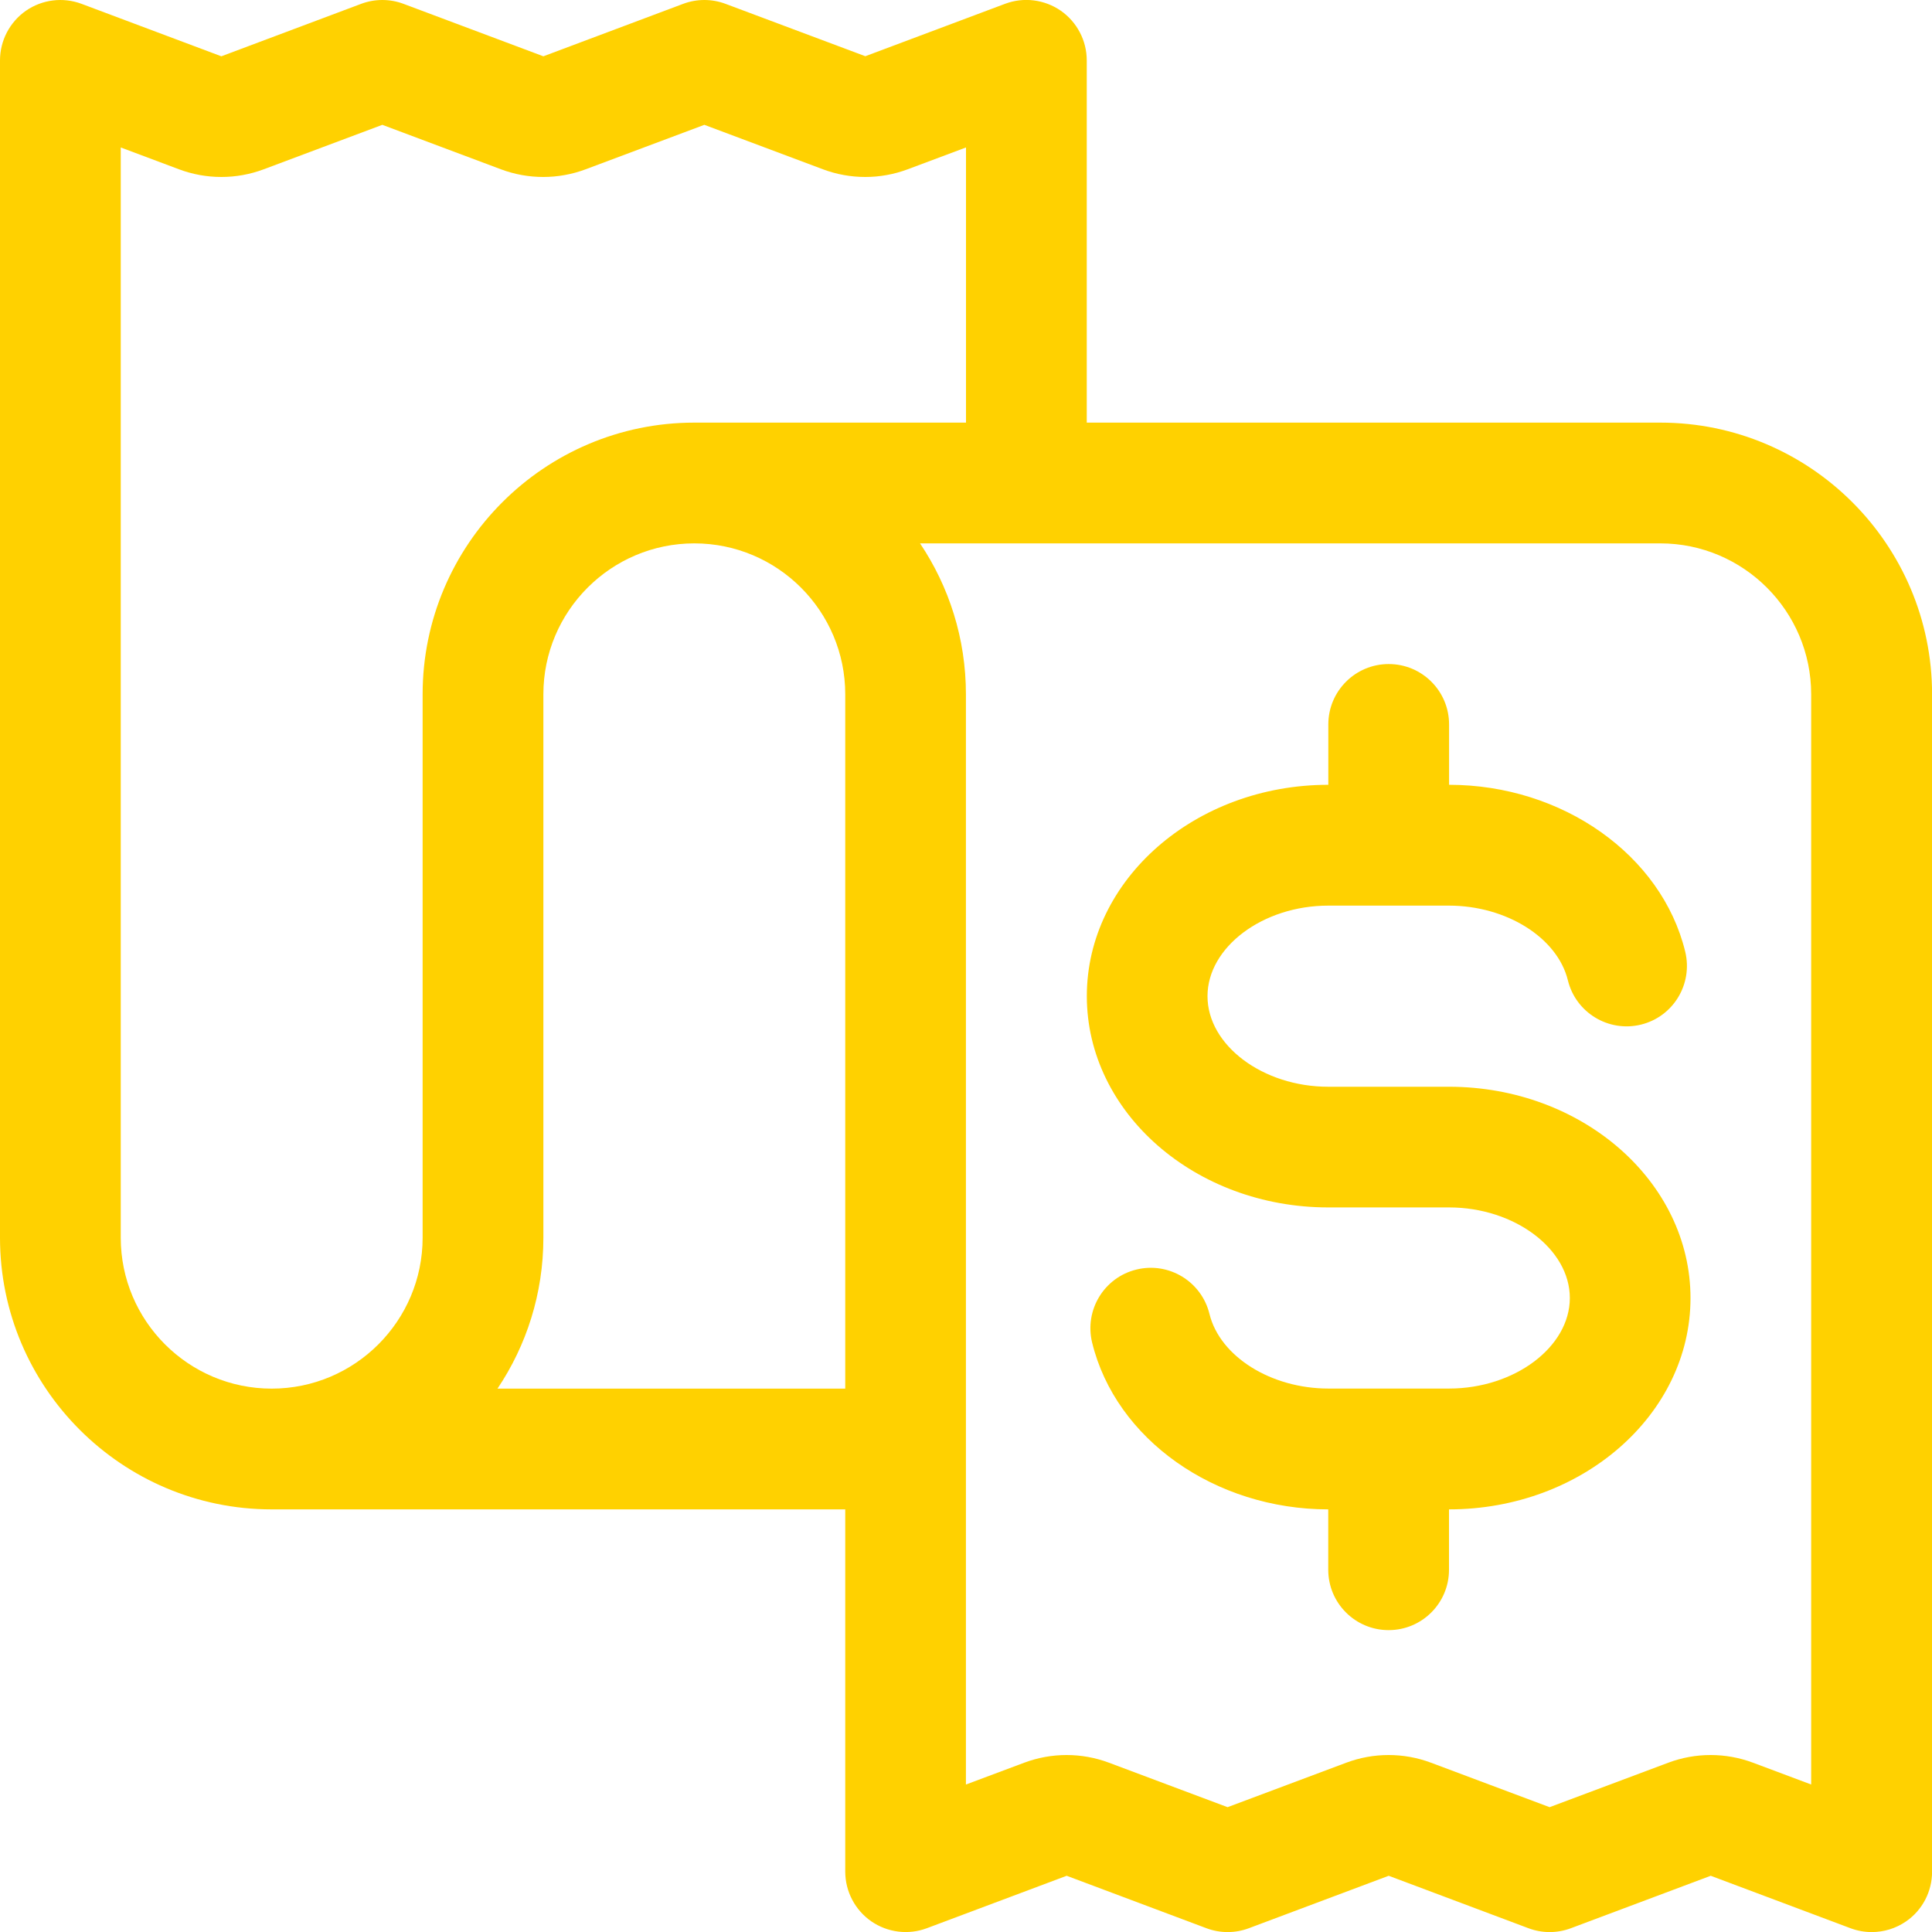
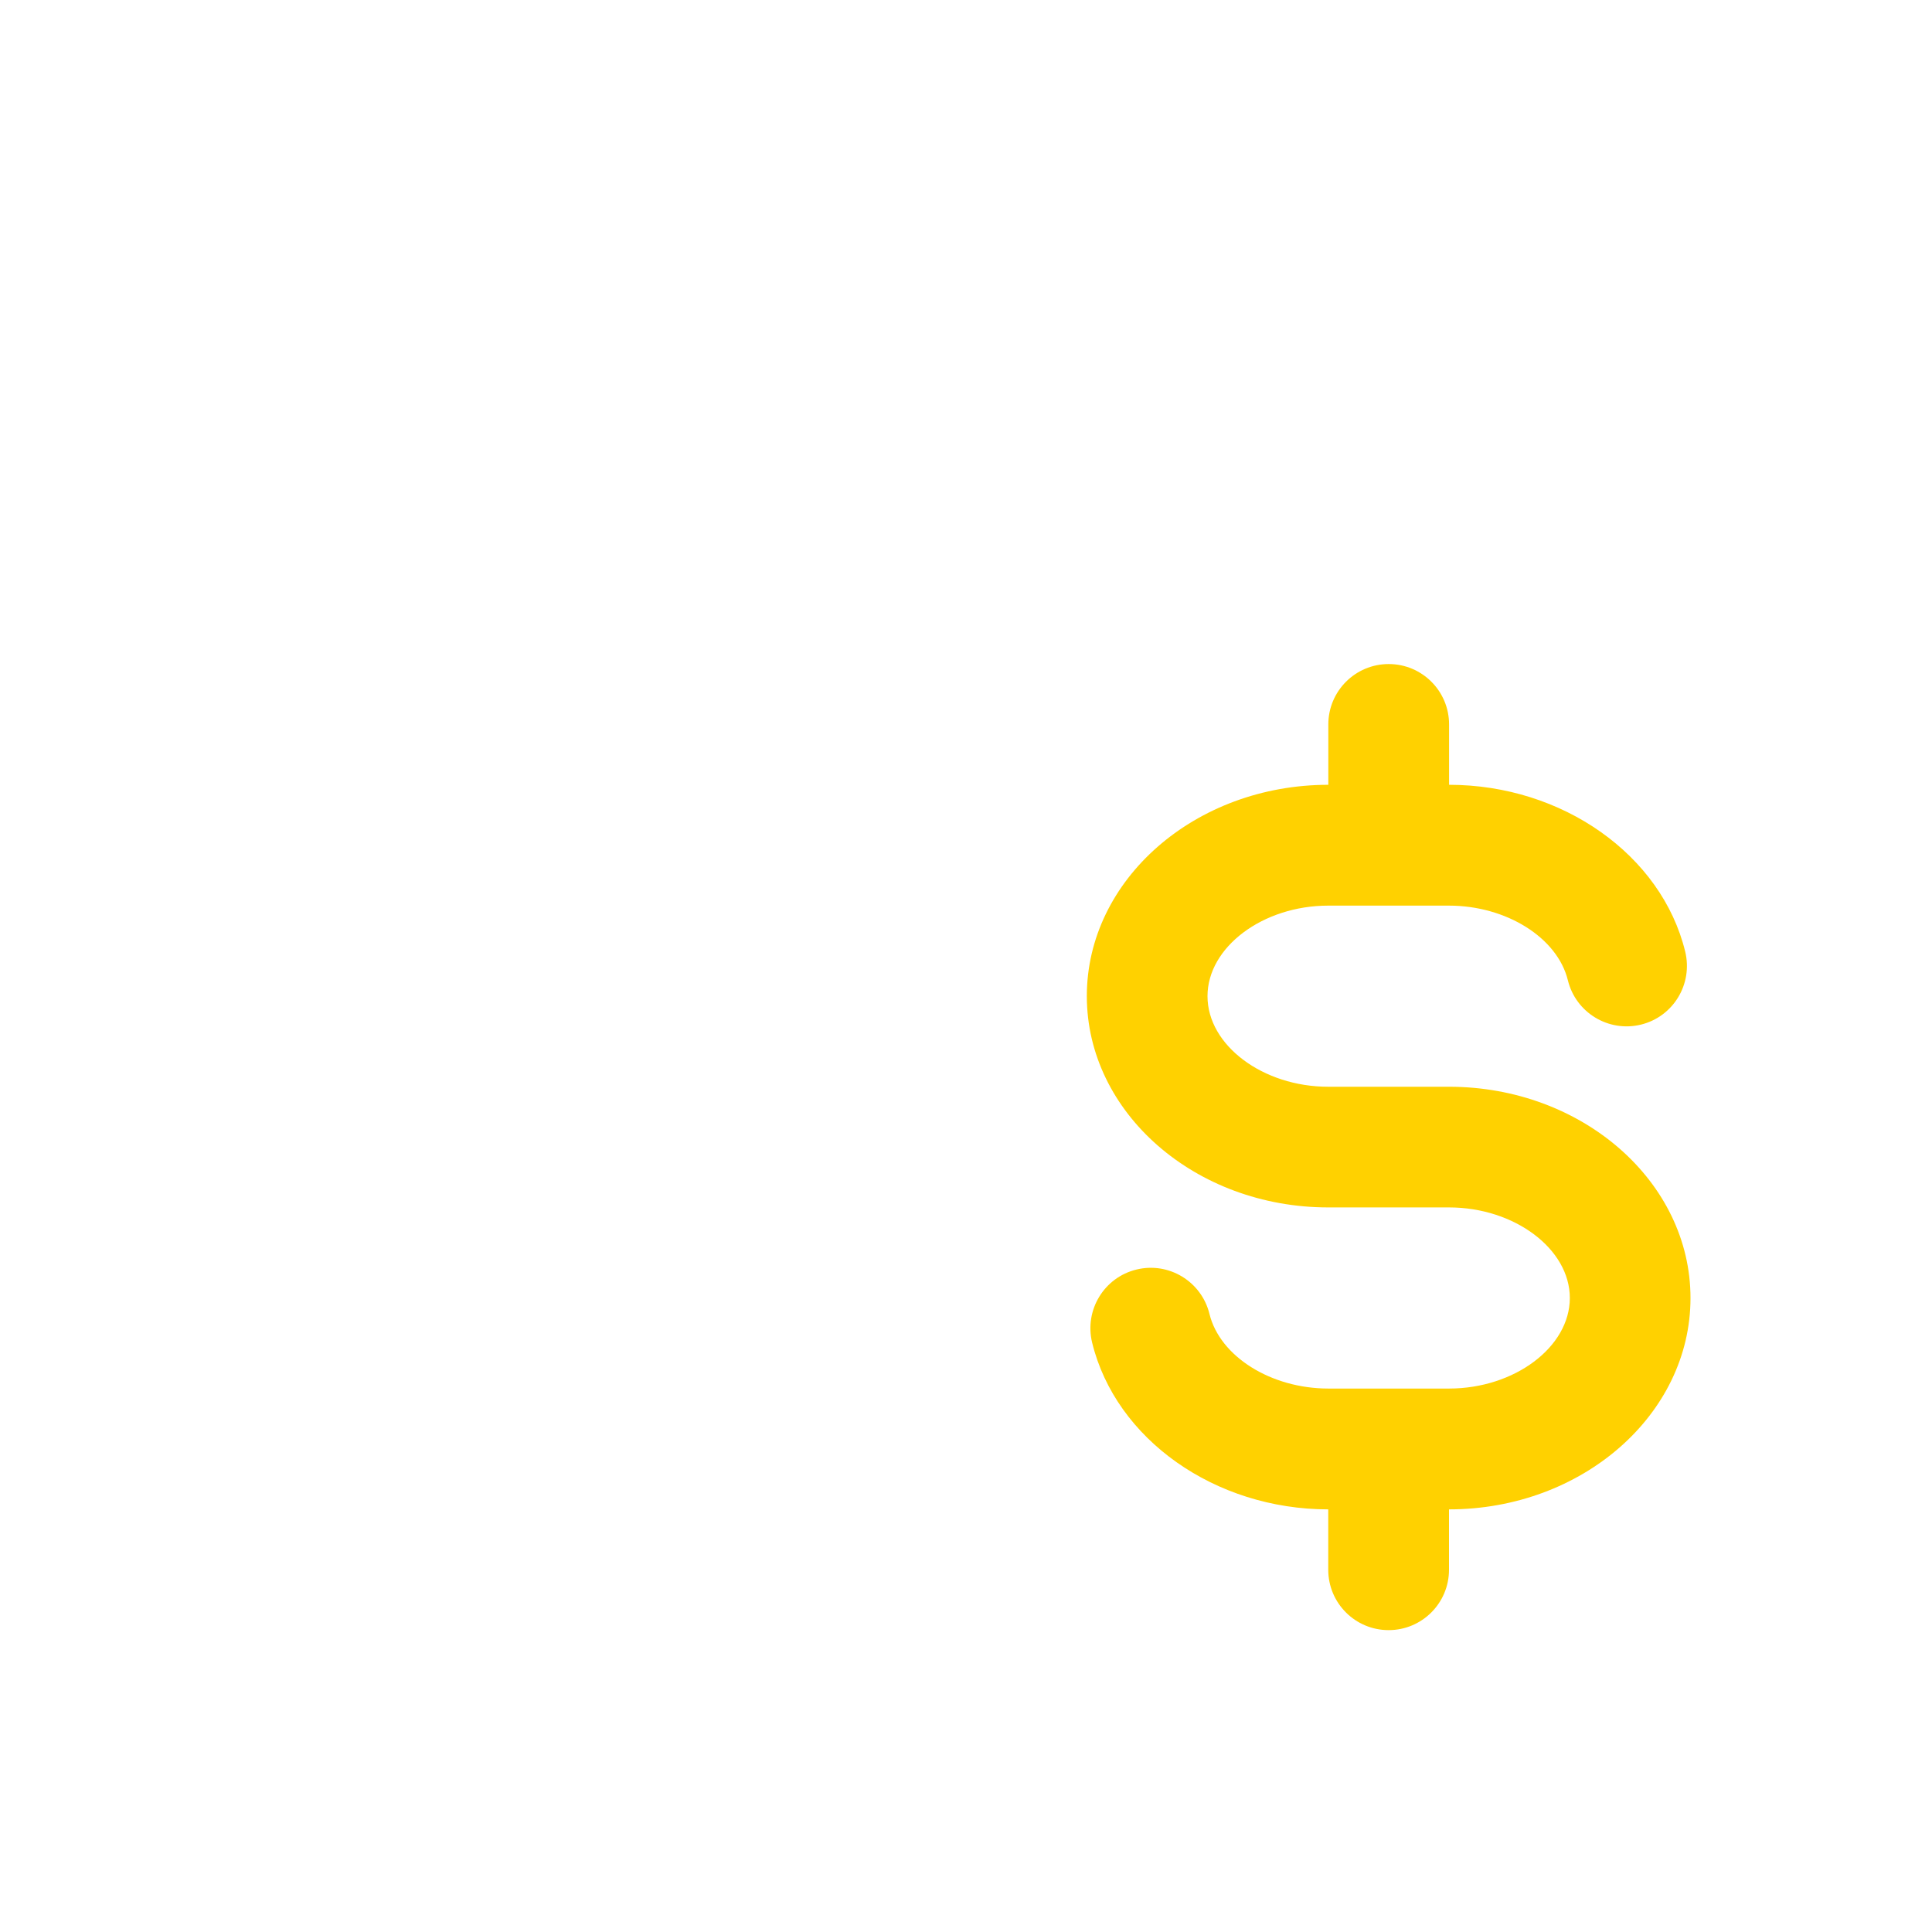
<svg xmlns="http://www.w3.org/2000/svg" id="Layer_2" viewBox="0 0 256 256">
  <defs>
    <style>
      .cls-1 {
        fill: #ffd100;
      }
    </style>
  </defs>
  <g id="Icons">
    <g>
-       <path class="cls-1" d="M220,56h-76V8c0-2.62-1.29-5.08-3.44-6.58-2.16-1.49-4.91-1.84-7.37-.92l-18.53,6.95L96.14.51c-1.81-.68-3.81-.68-5.62,0l-18.52,6.95L53.47.51c-1.81-.68-3.81-.68-5.62,0l-18.52,6.95L10.81.51C8.35-.41,5.6-.07,3.44,1.42,1.29,2.92,0,5.38,0,8v156c0,19.85,16.15,36,36,36h76v48c0,2.62,1.29,5.08,3.44,6.58,2.16,1.49,4.91,1.84,7.37.92l18.53-6.95,18.52,6.95c1.81.68,3.81.68,5.62,0l18.53-6.95,18.52,6.95c1.81.68,3.81.68,5.62,0l18.53-6.95,18.52,6.95c.91.34,1.86.51,2.81.51,1.61,0,3.2-.48,4.56-1.42,2.16-1.49,3.44-3.95,3.44-6.58V92c0-19.85-16.15-36-36-36ZM16,164V19.54l7.71,2.89c3.62,1.36,7.62,1.36,11.24,0l15.71-5.89,15.71,5.89c3.62,1.36,7.62,1.36,11.24,0l15.72-5.89,15.71,5.89c3.62,1.36,7.62,1.36,11.24,0l7.72-2.89v36.46h-36c-19.85,0-36,16.15-36,36v72c0,11.03-8.97,20-20,20s-20-8.97-20-20ZM65.92,184c3.84-5.72,6.08-12.6,6.08-20v-72c0-11.03,8.97-20,20-20s20,8.97,20,20v92h-46.08ZM240,236.46l-7.71-2.89c-3.62-1.36-7.62-1.36-11.24,0l-15.72,5.89-15.71-5.89c-3.62-1.36-7.62-1.36-11.24,0l-15.72,5.89-15.71-5.89c-1.81-.68-3.72-1.02-5.62-1.02s-3.81.34-5.62,1.02l-7.72,2.89V92c0-7.39-2.24-14.28-6.08-20h98.08c11.03,0,20,8.97,20,20v144.46Z" />
-       <path class="cls-1" d="M192,144h-16c-8.67,0-16-5.5-16-12s7.33-12,16-12h16c7.6,0,14.37,4.25,15.75,9.89,1.05,4.29,5.38,6.92,9.67,5.88,4.29-1.04,6.92-5.37,5.88-9.67-3.12-12.81-16.28-22.11-31.29-22.11v-8c0-4.42-3.58-8-8-8s-8,3.58-8,8v8c-17.64,0-32,12.56-32,28s14.36,28,32,28h16c8.67,0,16,5.5,16,12s-7.33,12-16,12h-16c-7.6,0-14.37-4.25-15.75-9.89-1.05-4.29-5.38-6.93-9.67-5.88-4.29,1.04-6.92,5.37-5.88,9.67,3.12,12.81,16.28,22.11,31.29,22.11v8c0,4.42,3.58,8,8,8s8-3.58,8-8v-8c17.64,0,32-12.56,32-28s-14.36-28-32-28Z" />
+       <path class="cls-1" d="M192,144h-16c-8.67,0-16-5.5-16-12s7.33-12,16-12h16c7.6,0,14.37,4.25,15.75,9.89,1.05,4.29,5.38,6.92,9.67,5.88,4.29-1.04,6.92-5.37,5.88-9.67-3.12-12.81-16.28-22.11-31.29-22.11v-8c0-4.42-3.58-8-8-8s-8,3.58-8,8v8c-17.64,0-32,12.56-32,28s14.36,28,32,28h16c8.67,0,16,5.5,16,12s-7.33,12-16,12h-16c-7.6,0-14.37-4.25-15.75-9.89-1.05-4.29-5.38-6.93-9.67-5.88-4.29,1.04-6.92,5.37-5.88,9.67,3.12,12.81,16.28,22.11,31.29,22.11v8c0,4.42,3.58,8,8,8s8-3.58,8-8v-8c17.64,0,32-12.56,32-28s-14.36-28-32-28" />
    </g>
  </g>
</svg>